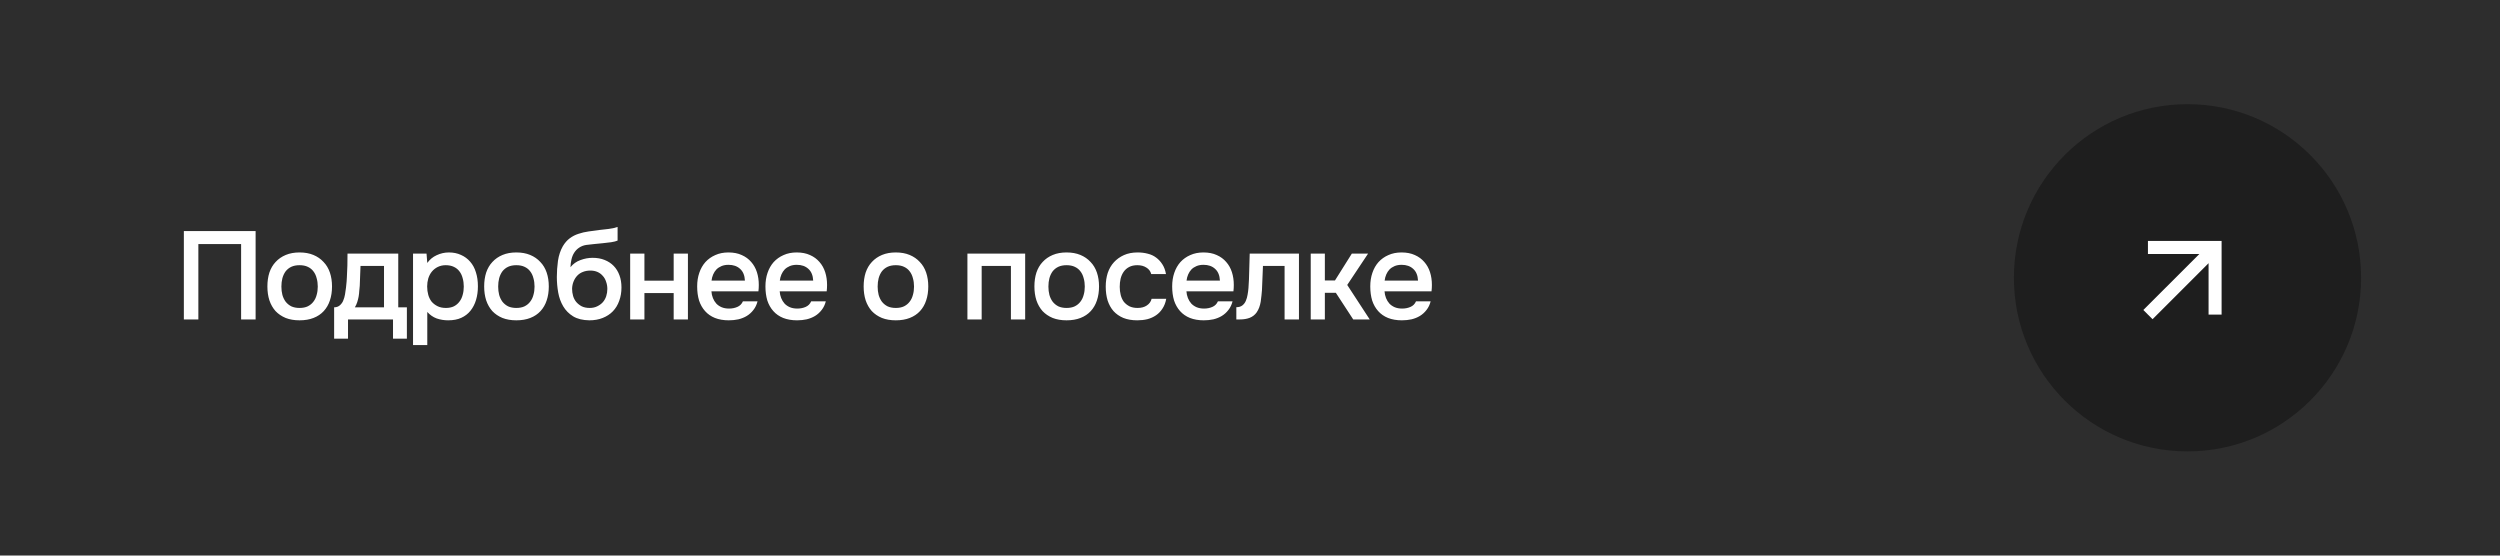
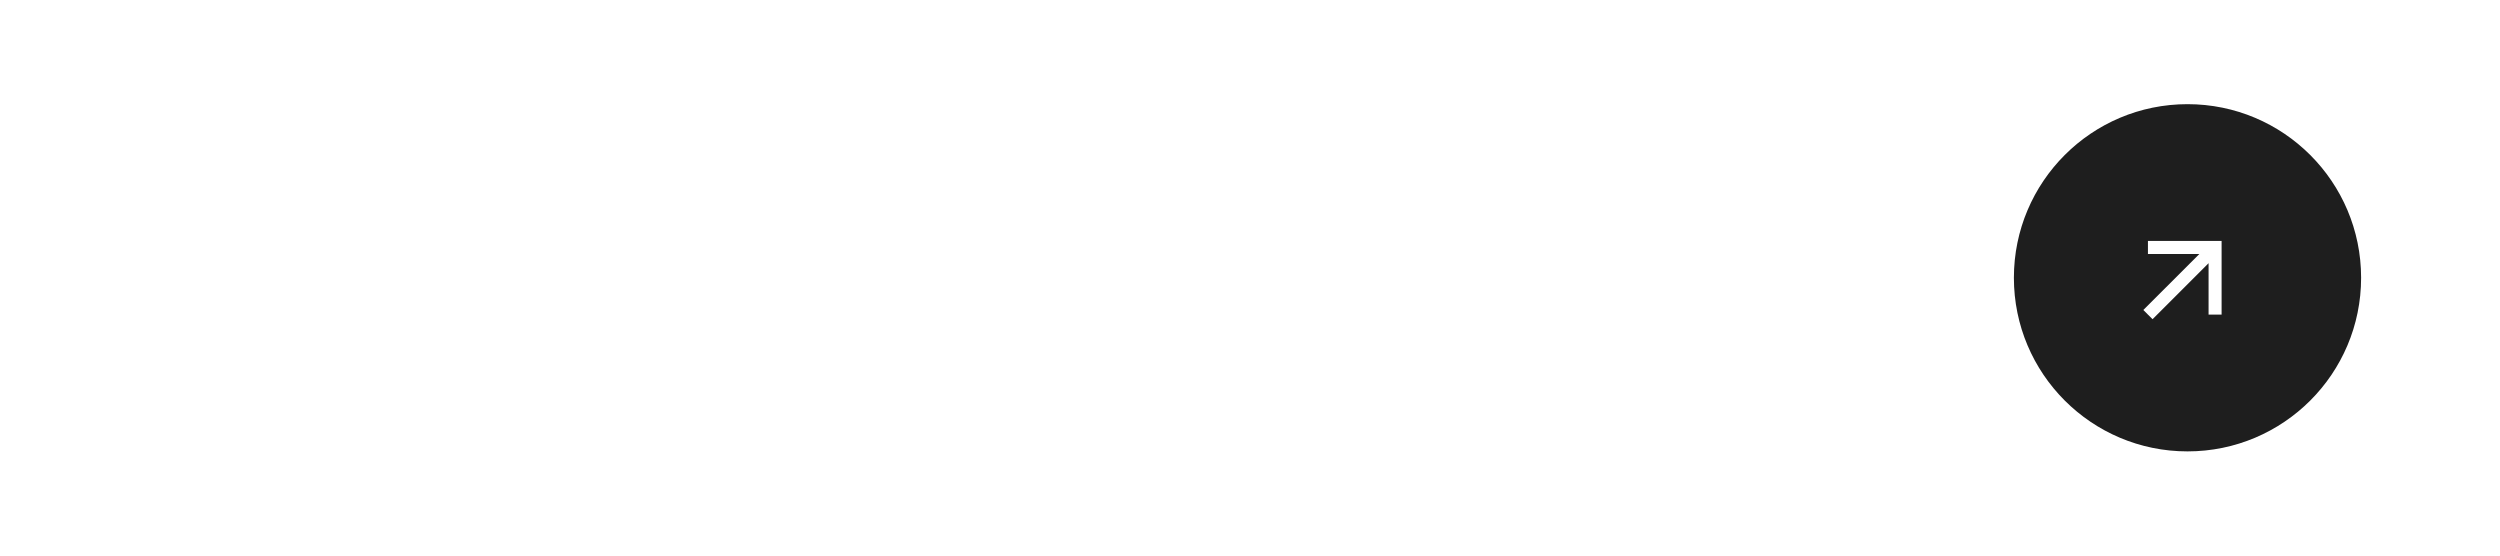
<svg xmlns="http://www.w3.org/2000/svg" width="360" height="80" viewBox="0 0 360 80" fill="none">
-   <rect width="360" height="80" fill="#2D2D2D" />
  <circle cx="315" cy="40" r="25" fill="#1E1E1E" />
  <path d="M309.303 34.697L309.303 36.573L316.708 36.573L308.64 44.64L309.966 45.966L318.034 37.899L318.034 45.303L319.91 45.303V34.697L309.303 34.697Z" fill="white" />
  <path d="M36.808 46H34.72V35.146H28.564V46H26.476V33.274H36.808V46ZM43.131 36.352C43.887 36.352 44.553 36.472 45.129 36.712C45.705 36.952 46.191 37.288 46.587 37.72C46.995 38.14 47.301 38.65 47.505 39.25C47.709 39.85 47.811 40.516 47.811 41.248C47.811 41.992 47.709 42.664 47.505 43.264C47.313 43.852 47.019 44.362 46.623 44.794C46.227 45.226 45.735 45.556 45.147 45.784C44.571 46.012 43.899 46.126 43.131 46.126C42.375 46.126 41.709 46.012 41.133 45.784C40.557 45.544 40.071 45.214 39.675 44.794C39.291 44.362 38.997 43.846 38.793 43.246C38.601 42.646 38.505 41.98 38.505 41.248C38.505 40.516 38.601 39.85 38.793 39.25C38.997 38.65 39.297 38.14 39.693 37.72C40.089 37.288 40.575 36.952 41.151 36.712C41.727 36.472 42.387 36.352 43.131 36.352ZM43.131 44.344C43.599 44.344 43.995 44.266 44.319 44.11C44.655 43.942 44.925 43.72 45.129 43.444C45.345 43.168 45.501 42.844 45.597 42.472C45.705 42.1 45.759 41.698 45.759 41.266C45.759 40.834 45.705 40.432 45.597 40.06C45.501 39.676 45.345 39.346 45.129 39.07C44.925 38.794 44.655 38.578 44.319 38.422C43.995 38.266 43.599 38.188 43.131 38.188C42.675 38.188 42.279 38.266 41.943 38.422C41.619 38.578 41.349 38.794 41.133 39.07C40.929 39.346 40.773 39.676 40.665 40.06C40.569 40.432 40.521 40.834 40.521 41.266C40.521 41.698 40.569 42.1 40.665 42.472C40.773 42.844 40.929 43.168 41.133 43.444C41.349 43.72 41.619 43.942 41.943 44.11C42.279 44.266 42.675 44.344 43.131 44.344ZM49.951 39.898C49.987 39.322 50.011 38.764 50.023 38.224C50.035 37.672 50.041 37.102 50.041 36.514H57.349V44.254H58.591V48.772H56.593V46H50.113V48.772H48.115V44.254C48.463 44.254 48.751 44.146 48.979 43.93C49.219 43.702 49.381 43.45 49.465 43.174C49.549 42.982 49.621 42.724 49.681 42.4C49.741 42.064 49.789 41.734 49.825 41.41C49.861 41.086 49.891 40.786 49.915 40.51C49.939 40.234 49.951 40.03 49.951 39.898ZM55.297 38.296H51.913C51.889 38.728 51.871 39.196 51.859 39.7C51.847 40.204 51.829 40.69 51.805 41.158C51.781 41.386 51.757 41.632 51.733 41.896C51.721 42.16 51.691 42.43 51.643 42.706C51.595 42.97 51.529 43.234 51.445 43.498C51.361 43.762 51.247 44.014 51.103 44.254H55.297V38.296ZM61.529 49.69H59.477V36.514H61.42L61.529 37.864C61.877 37.372 62.327 37 62.879 36.748C63.443 36.484 64.031 36.352 64.642 36.352C65.29 36.352 65.873 36.472 66.388 36.712C66.904 36.94 67.343 37.264 67.703 37.684C68.075 38.104 68.35 38.614 68.531 39.214C68.722 39.802 68.819 40.474 68.819 41.23C68.819 41.938 68.728 42.592 68.549 43.192C68.368 43.792 68.099 44.314 67.739 44.758C67.391 45.19 66.953 45.526 66.424 45.766C65.909 46.006 65.278 46.126 64.534 46.126C63.959 46.126 63.407 46.036 62.879 45.856C62.362 45.664 61.913 45.352 61.529 44.92V49.69ZM64.21 44.344C64.654 44.344 65.038 44.266 65.362 44.11C65.686 43.942 65.951 43.72 66.154 43.444C66.371 43.168 66.526 42.844 66.623 42.472C66.731 42.1 66.784 41.698 66.784 41.266C66.784 40.834 66.731 40.432 66.623 40.06C66.526 39.676 66.371 39.346 66.154 39.07C65.951 38.794 65.68 38.578 65.344 38.422C65.02 38.266 64.63 38.188 64.174 38.188C63.767 38.188 63.389 38.272 63.041 38.44C62.705 38.608 62.422 38.83 62.194 39.106C61.967 39.382 61.792 39.712 61.672 40.096C61.565 40.468 61.511 40.852 61.511 41.248C61.511 41.68 61.565 42.088 61.672 42.472C61.781 42.844 61.943 43.168 62.158 43.444C62.386 43.708 62.669 43.924 63.005 44.092C63.34 44.26 63.742 44.344 64.21 44.344ZM74.347 36.352C75.103 36.352 75.769 36.472 76.345 36.712C76.921 36.952 77.407 37.288 77.803 37.72C78.211 38.14 78.517 38.65 78.721 39.25C78.925 39.85 79.027 40.516 79.027 41.248C79.027 41.992 78.925 42.664 78.721 43.264C78.529 43.852 78.235 44.362 77.839 44.794C77.443 45.226 76.951 45.556 76.363 45.784C75.787 46.012 75.115 46.126 74.347 46.126C73.591 46.126 72.925 46.012 72.349 45.784C71.773 45.544 71.287 45.214 70.891 44.794C70.507 44.362 70.213 43.846 70.009 43.246C69.817 42.646 69.721 41.98 69.721 41.248C69.721 40.516 69.817 39.85 70.009 39.25C70.213 38.65 70.513 38.14 70.909 37.72C71.305 37.288 71.791 36.952 72.367 36.712C72.943 36.472 73.603 36.352 74.347 36.352ZM74.347 44.344C74.815 44.344 75.211 44.266 75.535 44.11C75.871 43.942 76.141 43.72 76.345 43.444C76.561 43.168 76.717 42.844 76.813 42.472C76.921 42.1 76.975 41.698 76.975 41.266C76.975 40.834 76.921 40.432 76.813 40.06C76.717 39.676 76.561 39.346 76.345 39.07C76.141 38.794 75.871 38.578 75.535 38.422C75.211 38.266 74.815 38.188 74.347 38.188C73.891 38.188 73.495 38.266 73.159 38.422C72.835 38.578 72.565 38.794 72.349 39.07C72.145 39.346 71.989 39.676 71.881 40.06C71.785 40.432 71.737 40.834 71.737 41.266C71.737 41.698 71.785 42.1 71.881 42.472C71.989 42.844 72.145 43.168 72.349 43.444C72.565 43.72 72.835 43.942 73.159 44.11C73.495 44.266 73.891 44.344 74.347 44.344ZM82.147 38.476C82.531 37.996 83.011 37.654 83.587 37.45C84.163 37.234 84.745 37.126 85.333 37.126C85.981 37.126 86.557 37.228 87.061 37.432C87.577 37.636 88.015 37.924 88.375 38.296C88.735 38.668 89.011 39.118 89.203 39.646C89.395 40.162 89.491 40.744 89.491 41.392C89.491 42.088 89.383 42.73 89.167 43.318C88.963 43.906 88.657 44.41 88.249 44.83C87.853 45.238 87.367 45.556 86.791 45.784C86.227 46.012 85.585 46.126 84.865 46.126C83.917 46.114 83.137 45.922 82.525 45.55C81.925 45.178 81.451 44.698 81.103 44.11C80.755 43.522 80.515 42.862 80.383 42.13C80.251 41.386 80.185 40.636 80.185 39.88C80.185 39.124 80.239 38.35 80.347 37.558C80.467 36.766 80.701 36.064 81.049 35.452C81.337 34.972 81.667 34.594 82.039 34.318C82.423 34.03 82.843 33.814 83.299 33.67C83.755 33.514 84.241 33.4 84.757 33.328C85.273 33.256 85.807 33.184 86.359 33.112C86.779 33.064 87.205 33.016 87.637 32.968C88.081 32.92 88.513 32.824 88.933 32.68V34.642C88.717 34.738 88.417 34.816 88.033 34.876C87.649 34.924 87.241 34.972 86.809 35.02C86.377 35.056 85.951 35.098 85.531 35.146C85.111 35.182 84.739 35.224 84.415 35.272C84.031 35.332 83.689 35.464 83.389 35.668C83.101 35.86 82.867 36.1 82.687 36.388C82.507 36.664 82.375 36.988 82.291 37.36C82.207 37.72 82.159 38.092 82.147 38.476ZM84.919 44.344C85.327 44.344 85.687 44.266 85.999 44.11C86.323 43.954 86.593 43.756 86.809 43.516C87.025 43.264 87.187 42.976 87.295 42.652C87.403 42.316 87.457 41.968 87.457 41.608C87.457 41.236 87.397 40.888 87.277 40.564C87.169 40.228 87.007 39.946 86.791 39.718C86.587 39.478 86.335 39.292 86.035 39.16C85.735 39.028 85.393 38.962 85.009 38.962C84.613 38.962 84.253 39.028 83.929 39.16C83.617 39.28 83.347 39.46 83.119 39.7C82.903 39.928 82.729 40.204 82.597 40.528C82.465 40.852 82.393 41.2 82.381 41.572C82.381 41.932 82.429 42.28 82.525 42.616C82.621 42.94 82.771 43.228 82.975 43.48C83.191 43.732 83.455 43.942 83.767 44.11C84.091 44.266 84.475 44.344 84.919 44.344ZM90.745 46V36.514H92.797V40.42H97.009V36.514H99.061V46H97.009V42.202H92.797V46H90.745ZM102.444 41.95C102.468 42.298 102.54 42.622 102.66 42.922C102.78 43.222 102.942 43.486 103.146 43.714C103.35 43.93 103.602 44.104 103.902 44.236C104.214 44.368 104.574 44.434 104.982 44.434C105.414 44.434 105.81 44.356 106.17 44.2C106.542 44.044 106.812 43.774 106.98 43.39H109.086C108.966 43.87 108.768 44.284 108.492 44.632C108.228 44.98 107.91 45.268 107.538 45.496C107.178 45.712 106.776 45.874 106.332 45.982C105.9 46.078 105.438 46.126 104.946 46.126C104.19 46.126 103.524 46.012 102.948 45.784C102.384 45.556 101.91 45.226 101.526 44.794C101.142 44.362 100.854 43.852 100.662 43.264C100.482 42.664 100.392 41.992 100.392 41.248C100.392 40.528 100.494 39.874 100.698 39.286C100.902 38.686 101.196 38.17 101.58 37.738C101.976 37.306 102.45 36.97 103.002 36.73C103.554 36.478 104.184 36.352 104.892 36.352C105.636 36.352 106.278 36.478 106.818 36.73C107.358 36.97 107.808 37.3 108.168 37.72C108.54 38.14 108.816 38.632 108.996 39.196C109.176 39.76 109.266 40.372 109.266 41.032C109.266 41.344 109.248 41.65 109.212 41.95H102.444ZM107.268 40.402C107.232 39.658 106.998 39.094 106.566 38.71C106.146 38.326 105.594 38.134 104.91 38.134C104.526 38.134 104.19 38.194 103.902 38.314C103.614 38.434 103.368 38.596 103.164 38.8C102.972 39.004 102.816 39.244 102.696 39.52C102.576 39.796 102.498 40.09 102.462 40.402H107.268ZM112.275 41.95C112.299 42.298 112.371 42.622 112.491 42.922C112.611 43.222 112.773 43.486 112.977 43.714C113.181 43.93 113.433 44.104 113.733 44.236C114.045 44.368 114.405 44.434 114.813 44.434C115.245 44.434 115.641 44.356 116.001 44.2C116.373 44.044 116.643 43.774 116.811 43.39H118.917C118.797 43.87 118.599 44.284 118.323 44.632C118.059 44.98 117.741 45.268 117.369 45.496C117.009 45.712 116.607 45.874 116.163 45.982C115.731 46.078 115.269 46.126 114.777 46.126C114.021 46.126 113.355 46.012 112.779 45.784C112.215 45.556 111.741 45.226 111.357 44.794C110.973 44.362 110.685 43.852 110.493 43.264C110.313 42.664 110.223 41.992 110.223 41.248C110.223 40.528 110.325 39.874 110.529 39.286C110.733 38.686 111.027 38.17 111.411 37.738C111.807 37.306 112.281 36.97 112.833 36.73C113.385 36.478 114.015 36.352 114.723 36.352C115.467 36.352 116.109 36.478 116.649 36.73C117.189 36.97 117.639 37.3 117.999 37.72C118.371 38.14 118.647 38.632 118.827 39.196C119.007 39.76 119.097 40.372 119.097 41.032C119.097 41.344 119.079 41.65 119.043 41.95H112.275ZM117.099 40.402C117.063 39.658 116.829 39.094 116.397 38.71C115.977 38.326 115.425 38.134 114.741 38.134C114.357 38.134 114.021 38.194 113.733 38.314C113.445 38.434 113.199 38.596 112.995 38.8C112.803 39.004 112.647 39.244 112.527 39.52C112.407 39.796 112.329 40.09 112.293 40.402H117.099ZM128.992 36.352C129.748 36.352 130.414 36.472 130.99 36.712C131.566 36.952 132.052 37.288 132.448 37.72C132.856 38.14 133.162 38.65 133.366 39.25C133.57 39.85 133.672 40.516 133.672 41.248C133.672 41.992 133.57 42.664 133.366 43.264C133.174 43.852 132.88 44.362 132.484 44.794C132.088 45.226 131.596 45.556 131.008 45.784C130.432 46.012 129.76 46.126 128.992 46.126C128.236 46.126 127.57 46.012 126.994 45.784C126.418 45.544 125.932 45.214 125.536 44.794C125.152 44.362 124.858 43.846 124.654 43.246C124.462 42.646 124.366 41.98 124.366 41.248C124.366 40.516 124.462 39.85 124.654 39.25C124.858 38.65 125.158 38.14 125.554 37.72C125.95 37.288 126.436 36.952 127.012 36.712C127.588 36.472 128.248 36.352 128.992 36.352ZM128.992 44.344C129.46 44.344 129.856 44.266 130.18 44.11C130.516 43.942 130.786 43.72 130.99 43.444C131.206 43.168 131.362 42.844 131.458 42.472C131.566 42.1 131.62 41.698 131.62 41.266C131.62 40.834 131.566 40.432 131.458 40.06C131.362 39.676 131.206 39.346 130.99 39.07C130.786 38.794 130.516 38.578 130.18 38.422C129.856 38.266 129.46 38.188 128.992 38.188C128.536 38.188 128.14 38.266 127.804 38.422C127.48 38.578 127.21 38.794 126.994 39.07C126.79 39.346 126.634 39.676 126.526 40.06C126.43 40.432 126.382 40.834 126.382 41.266C126.382 41.698 126.43 42.1 126.526 42.472C126.634 42.844 126.79 43.168 126.994 43.444C127.21 43.72 127.48 43.942 127.804 44.11C128.14 44.266 128.536 44.344 128.992 44.344ZM139.308 46V36.514H147.624V46H145.572V38.296H141.36V46H139.308ZM153.581 36.352C154.337 36.352 155.003 36.472 155.579 36.712C156.155 36.952 156.641 37.288 157.037 37.72C157.445 38.14 157.751 38.65 157.955 39.25C158.159 39.85 158.261 40.516 158.261 41.248C158.261 41.992 158.159 42.664 157.955 43.264C157.763 43.852 157.469 44.362 157.073 44.794C156.677 45.226 156.185 45.556 155.597 45.784C155.021 46.012 154.349 46.126 153.581 46.126C152.825 46.126 152.159 46.012 151.583 45.784C151.007 45.544 150.521 45.214 150.125 44.794C149.741 44.362 149.447 43.846 149.243 43.246C149.051 42.646 148.955 41.98 148.955 41.248C148.955 40.516 149.051 39.85 149.243 39.25C149.447 38.65 149.747 38.14 150.143 37.72C150.539 37.288 151.025 36.952 151.601 36.712C152.177 36.472 152.837 36.352 153.581 36.352ZM153.581 44.344C154.049 44.344 154.445 44.266 154.769 44.11C155.105 43.942 155.375 43.72 155.579 43.444C155.795 43.168 155.951 42.844 156.047 42.472C156.155 42.1 156.209 41.698 156.209 41.266C156.209 40.834 156.155 40.432 156.047 40.06C155.951 39.676 155.795 39.346 155.579 39.07C155.375 38.794 155.105 38.578 154.769 38.422C154.445 38.266 154.049 38.188 153.581 38.188C153.125 38.188 152.729 38.266 152.393 38.422C152.069 38.578 151.799 38.794 151.583 39.07C151.379 39.346 151.223 39.676 151.115 40.06C151.019 40.432 150.971 40.834 150.971 41.266C150.971 41.698 151.019 42.1 151.115 42.472C151.223 42.844 151.379 43.168 151.583 43.444C151.799 43.72 152.069 43.942 152.393 44.11C152.729 44.266 153.125 44.344 153.581 44.344ZM163.761 46.126C163.005 46.126 162.339 46.012 161.763 45.784C161.199 45.544 160.725 45.214 160.341 44.794C159.969 44.362 159.687 43.852 159.495 43.264C159.315 42.664 159.225 42.004 159.225 41.284C159.225 40.564 159.321 39.904 159.513 39.304C159.717 38.704 160.017 38.188 160.413 37.756C160.809 37.324 161.289 36.982 161.853 36.73C162.417 36.478 163.071 36.352 163.815 36.352C164.343 36.352 164.829 36.412 165.273 36.532C165.729 36.64 166.131 36.826 166.479 37.09C166.827 37.342 167.127 37.666 167.379 38.062C167.631 38.446 167.805 38.914 167.901 39.466H165.777C165.669 39.058 165.435 38.746 165.075 38.53C164.727 38.302 164.295 38.188 163.779 38.188C163.323 38.188 162.933 38.272 162.609 38.44C162.285 38.608 162.021 38.836 161.817 39.124C161.613 39.412 161.463 39.748 161.367 40.132C161.283 40.504 161.241 40.894 161.241 41.302C161.241 41.722 161.289 42.118 161.385 42.49C161.481 42.862 161.631 43.186 161.835 43.462C162.051 43.726 162.321 43.942 162.645 44.11C162.969 44.266 163.359 44.344 163.815 44.344C164.355 44.344 164.799 44.224 165.147 43.984C165.507 43.744 165.735 43.426 165.831 43.03H167.937C167.841 43.57 167.661 44.038 167.397 44.434C167.145 44.83 166.833 45.154 166.461 45.406C166.089 45.658 165.675 45.844 165.219 45.964C164.763 46.072 164.277 46.126 163.761 46.126ZM170.845 41.95C170.869 42.298 170.941 42.622 171.061 42.922C171.181 43.222 171.343 43.486 171.547 43.714C171.751 43.93 172.003 44.104 172.303 44.236C172.615 44.368 172.975 44.434 173.383 44.434C173.815 44.434 174.211 44.356 174.571 44.2C174.943 44.044 175.213 43.774 175.381 43.39H177.487C177.367 43.87 177.169 44.284 176.893 44.632C176.629 44.98 176.311 45.268 175.939 45.496C175.579 45.712 175.177 45.874 174.733 45.982C174.301 46.078 173.839 46.126 173.347 46.126C172.591 46.126 171.925 46.012 171.349 45.784C170.785 45.556 170.311 45.226 169.927 44.794C169.543 44.362 169.255 43.852 169.063 43.264C168.883 42.664 168.793 41.992 168.793 41.248C168.793 40.528 168.895 39.874 169.099 39.286C169.303 38.686 169.597 38.17 169.981 37.738C170.377 37.306 170.851 36.97 171.403 36.73C171.955 36.478 172.585 36.352 173.293 36.352C174.037 36.352 174.679 36.478 175.219 36.73C175.759 36.97 176.209 37.3 176.569 37.72C176.941 38.14 177.217 38.632 177.397 39.196C177.577 39.76 177.667 40.372 177.667 41.032C177.667 41.344 177.649 41.65 177.613 41.95H170.845ZM175.669 40.402C175.633 39.658 175.399 39.094 174.967 38.71C174.547 38.326 173.995 38.134 173.311 38.134C172.927 38.134 172.591 38.194 172.303 38.314C172.015 38.434 171.769 38.596 171.565 38.8C171.373 39.004 171.217 39.244 171.097 39.52C170.977 39.796 170.899 40.09 170.863 40.402H175.669ZM179.778 41.482C179.838 40.666 179.874 39.856 179.886 39.052C179.91 38.236 179.934 37.39 179.958 36.514H187.05V46H184.98V38.296H181.866C181.842 38.884 181.818 39.472 181.794 40.06C181.782 40.636 181.758 41.212 181.722 41.788C181.71 42.004 181.686 42.262 181.65 42.562C181.626 42.85 181.59 43.144 181.542 43.444C181.494 43.732 181.422 44.008 181.326 44.272C181.23 44.524 181.11 44.758 180.966 44.974C180.714 45.334 180.378 45.598 179.958 45.766C179.55 45.922 179.076 46 178.536 46H178.032V44.236C178.392 44.236 178.68 44.152 178.896 43.984C179.124 43.804 179.292 43.582 179.4 43.318C179.52 43.042 179.604 42.748 179.652 42.436C179.712 42.112 179.754 41.794 179.778 41.482ZM188.745 46V36.514H190.779V40.384H192.237L194.667 36.514H197.007L194.001 41.032L197.241 46H194.865L192.363 42.166H190.779V46H188.745ZM199.371 41.95C199.395 42.298 199.467 42.622 199.587 42.922C199.707 43.222 199.869 43.486 200.073 43.714C200.277 43.93 200.529 44.104 200.829 44.236C201.141 44.368 201.501 44.434 201.909 44.434C202.341 44.434 202.737 44.356 203.097 44.2C203.469 44.044 203.739 43.774 203.907 43.39H206.013C205.893 43.87 205.695 44.284 205.419 44.632C205.155 44.98 204.837 45.268 204.465 45.496C204.105 45.712 203.703 45.874 203.259 45.982C202.827 46.078 202.365 46.126 201.873 46.126C201.117 46.126 200.451 46.012 199.875 45.784C199.311 45.556 198.837 45.226 198.453 44.794C198.069 44.362 197.781 43.852 197.589 43.264C197.409 42.664 197.319 41.992 197.319 41.248C197.319 40.528 197.421 39.874 197.625 39.286C197.829 38.686 198.123 38.17 198.507 37.738C198.903 37.306 199.377 36.97 199.929 36.73C200.481 36.478 201.111 36.352 201.819 36.352C202.563 36.352 203.205 36.478 203.745 36.73C204.285 36.97 204.735 37.3 205.095 37.72C205.467 38.14 205.743 38.632 205.923 39.196C206.103 39.76 206.193 40.372 206.193 41.032C206.193 41.344 206.175 41.65 206.139 41.95H199.371ZM204.195 40.402C204.159 39.658 203.925 39.094 203.493 38.71C203.073 38.326 202.521 38.134 201.837 38.134C201.453 38.134 201.117 38.194 200.829 38.314C200.541 38.434 200.295 38.596 200.091 38.8C199.899 39.004 199.743 39.244 199.623 39.52C199.503 39.796 199.425 40.09 199.389 40.402H204.195Z" fill="white" />
</svg>